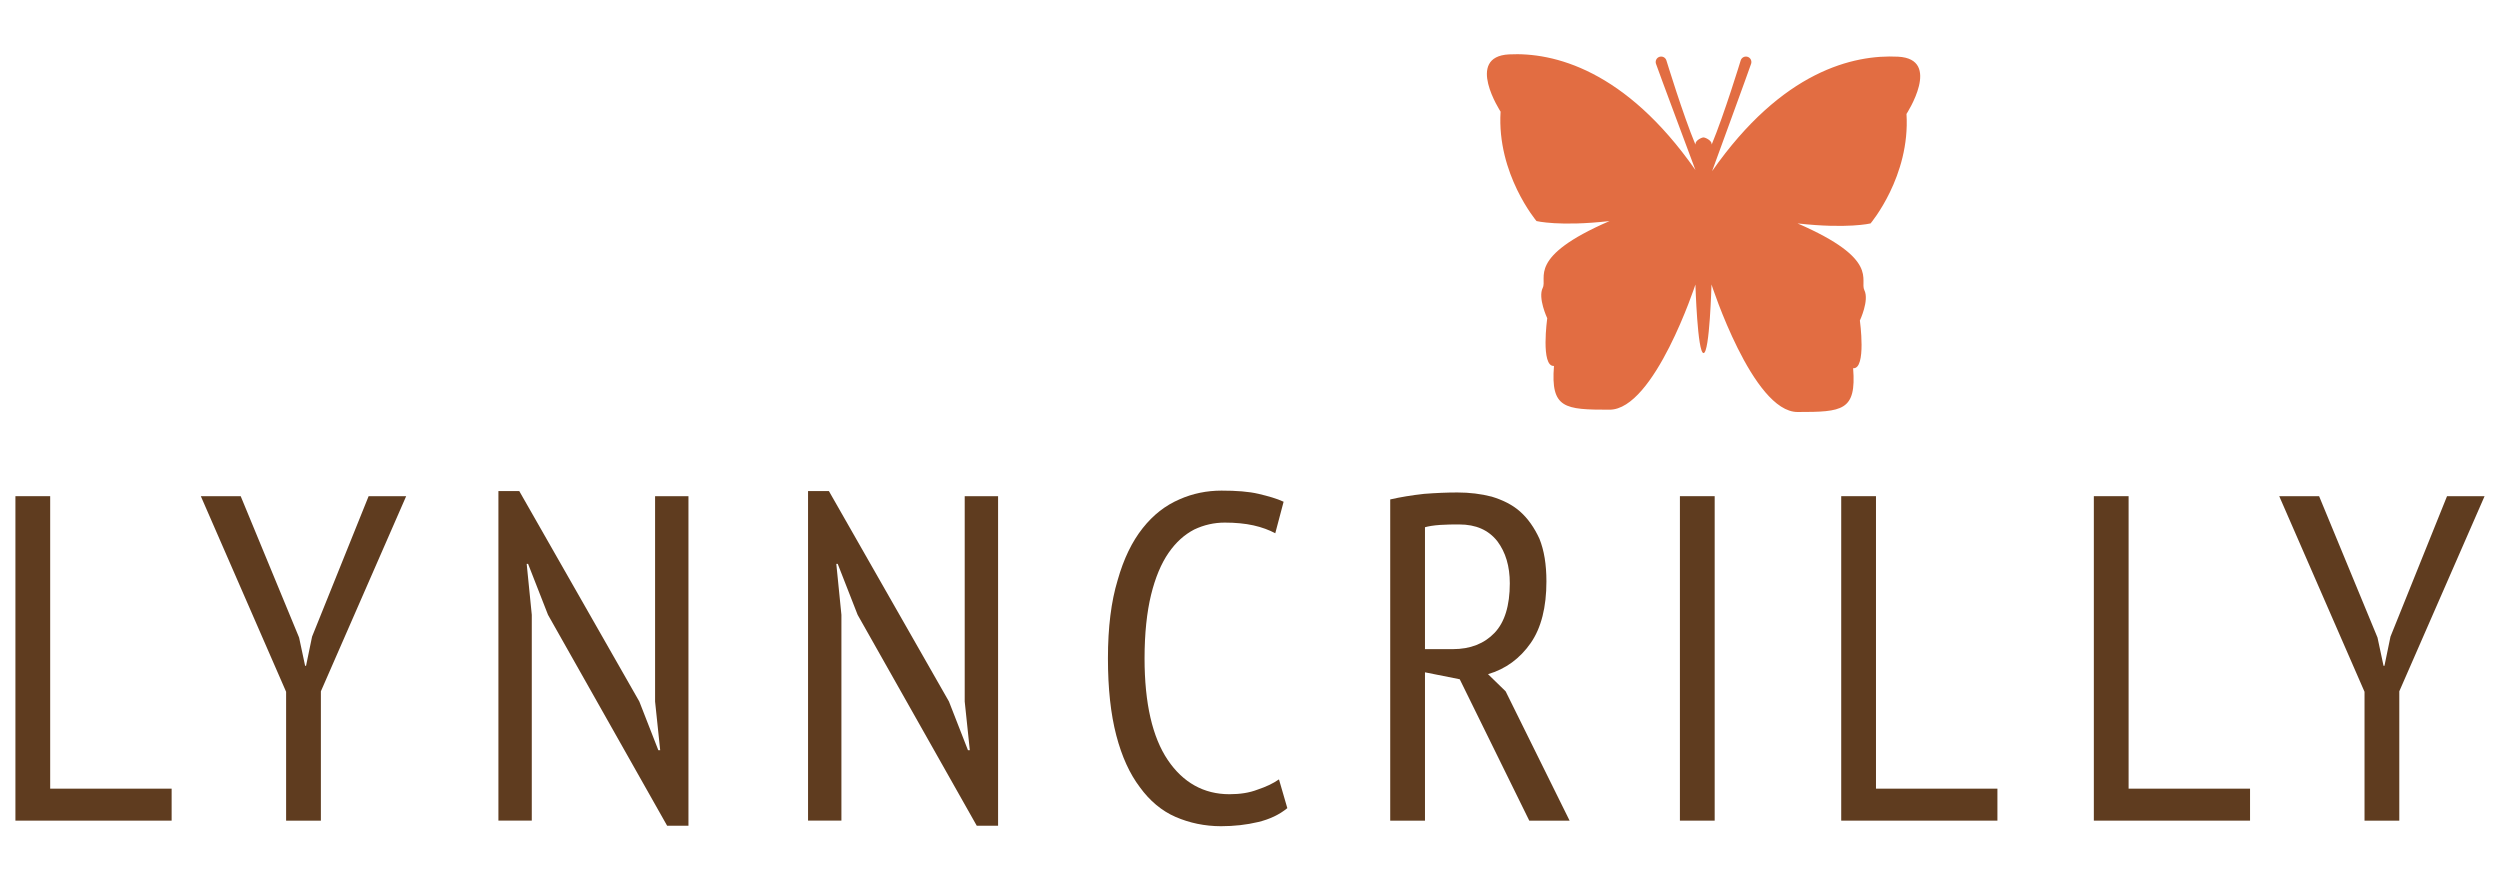
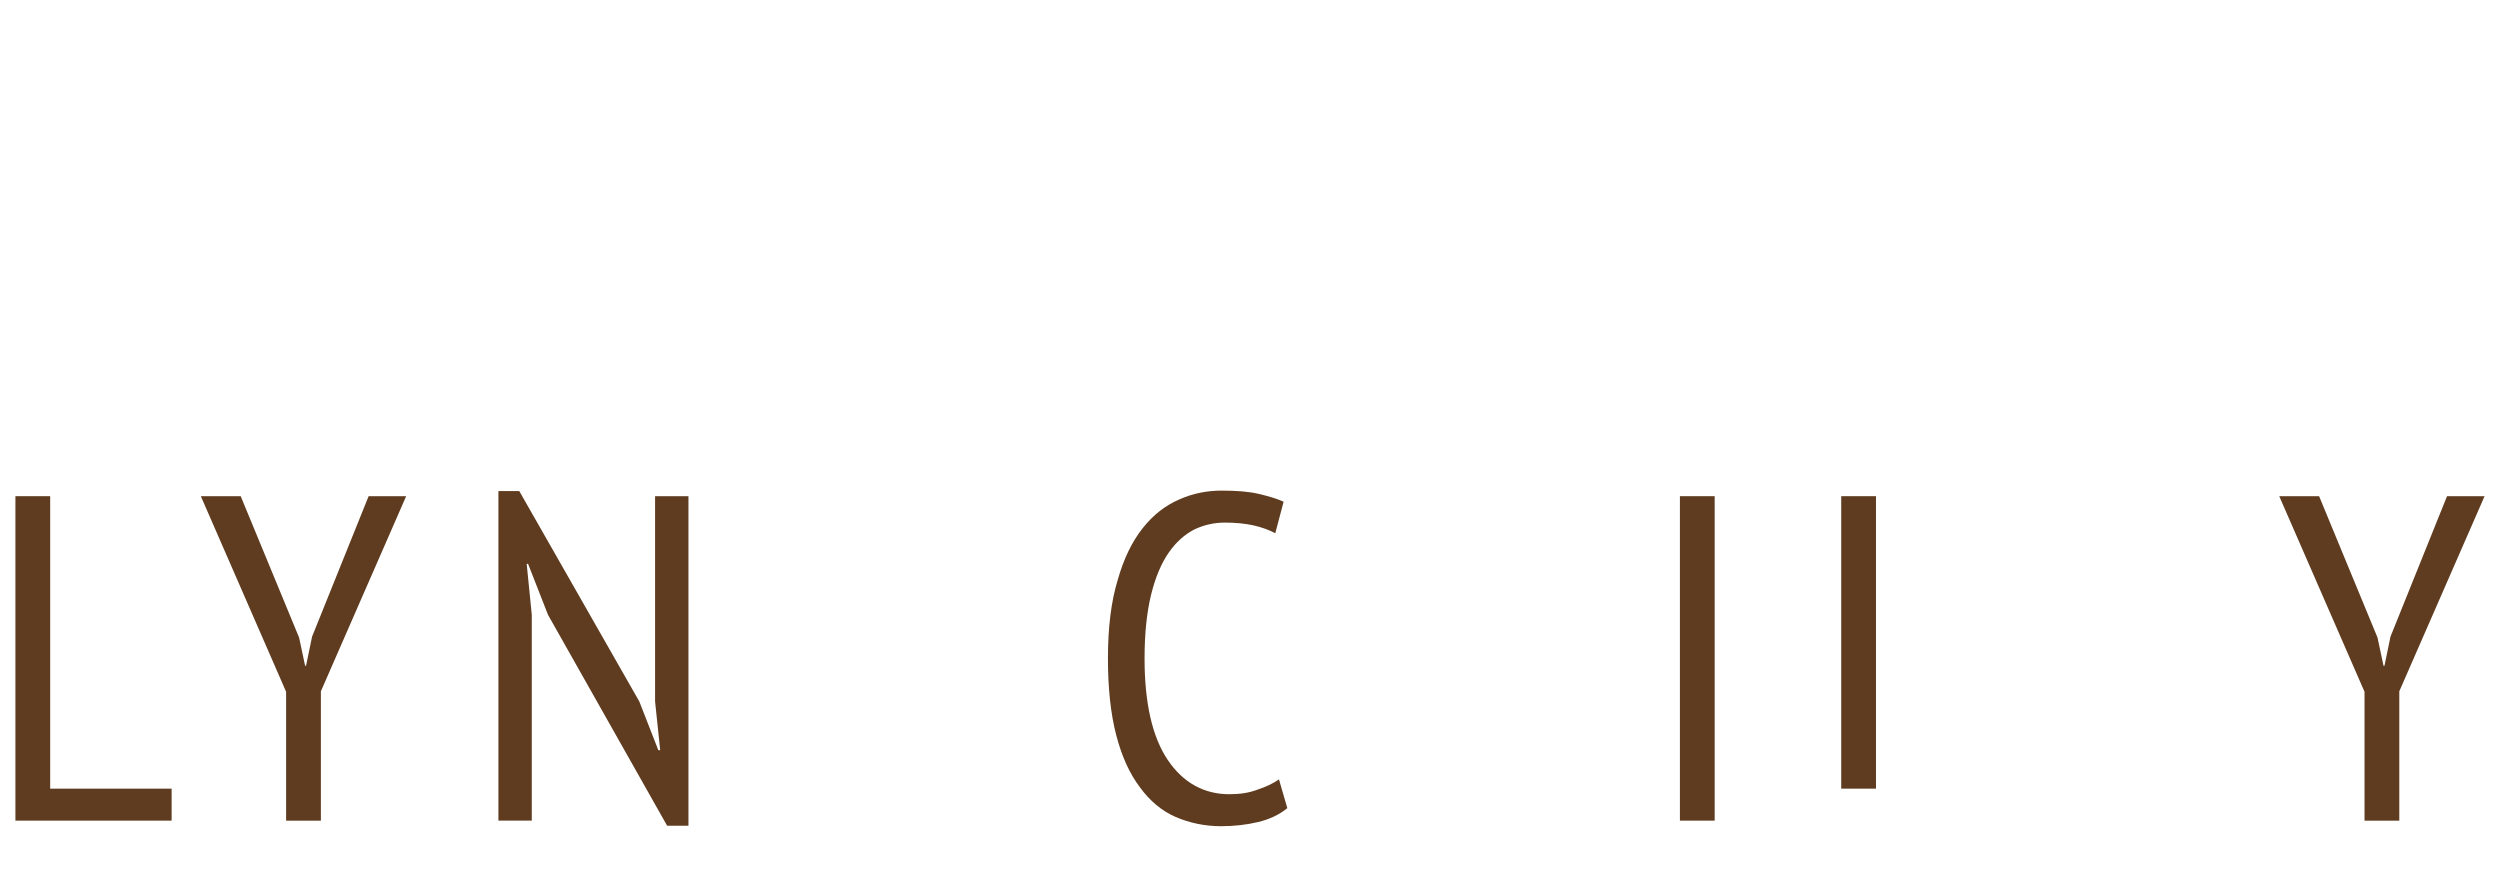
<svg xmlns="http://www.w3.org/2000/svg" width="100%" height="100%" viewBox="0 0 602 212" version="1.1" xml:space="preserve" style="fill-rule:evenodd;clip-rule:evenodd;stroke-linejoin:round;stroke-miterlimit:1.414;">
  <g>
    <path d="M41.328,189.908l-29.244,0l0,-70.429l-8.371,0l0,78.13l37.615,0l0,-7.701Z" style="fill:#5f3c1f;fill-rule:nonzero;" />
    <path d="M68.898,197.609l8.371,0l0,-31.14l20.538,-46.99l-9.041,0l-13.617,33.819l-1.451,7.032l-0.224,0l-1.451,-6.808l-14.063,-34.043l-9.599,0l20.537,47.102l0,31.028Z" style="fill:#5f3c1f;fill-rule:nonzero;" />
    <path d="M160.646,198.837l5.134,0l0,-79.358l-8.036,0l0,49.445l1.228,11.72l-0.447,0l-4.576,-11.72l-28.908,-50.673l-5.023,0l0,79.358l8.036,0l0,-49.557l-1.228,-12.277l0.335,0l4.8,12.277l28.685,50.785Z" style="fill:#5f3c1f;fill-rule:nonzero;" />
-     <path d="M235.204,198.837l5.134,0l0,-79.358l-8.036,0l0,49.445l1.228,11.72l-0.447,0l-4.576,-11.72l-28.908,-50.673l-5.023,0l0,79.358l8.036,0l0,-49.557l-1.228,-12.277l0.335,0l4.8,12.277l28.685,50.785Z" style="fill:#5f3c1f;fill-rule:nonzero;" />
    <path d="M307.977,187.676c-1.452,1.004 -3.125,1.786 -5.134,2.455c-2.009,0.782 -4.242,1.116 -6.809,1.116c-6.139,0 -11.161,-2.79 -14.845,-8.259c-3.683,-5.469 -5.58,-13.617 -5.58,-24.444c0,-6.027 0.558,-11.161 1.562,-15.291c1.005,-4.13 2.456,-7.59 4.242,-10.157c1.785,-2.567 3.793,-4.353 6.138,-5.581c2.344,-1.116 4.8,-1.674 7.366,-1.674c2.568,0 4.912,0.223 6.921,0.67c2.009,0.446 3.795,1.116 5.246,1.897l2.009,-7.59c-1.674,-0.781 -3.684,-1.339 -6.027,-1.897c-2.344,-0.558 -5.358,-0.781 -8.929,-0.781c-3.461,0 -6.92,0.669 -10.157,2.12c-3.349,1.451 -6.252,3.684 -8.818,6.92c-2.568,3.237 -4.576,7.367 -6.027,12.501c-1.563,5.135 -2.344,11.385 -2.344,18.863c0,7.255 0.67,13.394 2.009,18.528c1.339,5.135 3.237,9.264 5.691,12.501c2.345,3.237 5.247,5.693 8.596,7.144c3.348,1.451 7.031,2.232 10.938,2.232c3.125,0 6.138,-0.335 8.929,-1.005c2.791,-0.669 5.135,-1.785 7.032,-3.348l-2.009,-6.92Z" style="fill:#5f3c1f;fill-rule:nonzero;" />
-     <path d="M334.765,197.609l8.371,0l0,-35.716l8.371,1.674l16.742,34.042l9.711,0l-15.403,-31.14l-4.241,-4.13c4.241,-1.228 7.701,-3.795 10.268,-7.478c2.566,-3.683 3.795,-8.706 3.795,-14.845c0,-4.13 -0.558,-7.478 -1.674,-10.268c-1.228,-2.679 -2.79,-4.911 -4.688,-6.586c-1.897,-1.674 -4.242,-2.79 -6.808,-3.571c-2.568,-0.67 -5.358,-1.005 -8.26,-1.005c-2.455,0 -5.135,0.112 -8.036,0.335c-3.014,0.335 -5.694,0.781 -8.148,1.339l0,77.349Zm8.371,-70.652c0.781,-0.223 2.009,-0.446 3.682,-0.558c1.564,-0.111 3.127,-0.111 4.578,-0.111c4.017,0 7.03,1.339 9.151,4.018c2.01,2.678 3.015,6.027 3.015,10.157c0,5.357 -1.228,9.375 -3.684,11.942c-2.456,2.568 -5.804,3.907 -10.045,3.907l-6.697,0l0,-29.355Z" style="fill:#5f3c1f;fill-rule:nonzero;" />
    <rect x="404.523" y="119.479" width="8.371" height="78.13" style="fill:#5f3c1f;fill-rule:nonzero;" />
-     <path d="M480.978,189.908l-29.242,0l0,-70.429l-8.371,0l0,78.13l37.613,0l0,-7.701Z" style="fill:#5f3c1f;fill-rule:nonzero;" />
-     <path d="M541.81,189.908l-29.244,0l0,-70.429l-8.37,0l0,78.13l37.614,0l0,-7.701Z" style="fill:#5f3c1f;fill-rule:nonzero;" />
+     <path d="M480.978,189.908l-29.242,0l0,-70.429l-8.371,0l0,78.13l0,-7.701Z" style="fill:#5f3c1f;fill-rule:nonzero;" />
    <path d="M569.38,197.609l8.371,0l0,-31.14l20.536,-46.99l-9.04,0l-13.617,33.819l-1.452,7.032l-0.222,0l-1.451,-6.808l-14.064,-34.043l-9.599,0l20.538,47.102l0,31.028Z" style="fill:#5f3c1f;fill-rule:nonzero;" />
-     <path d="M459.083,27.439c0.938,15.004 -8.653,26.362 -8.653,26.362c0,0 -5.545,1.347 -17.579,0c20.01,8.652 14.874,13.644 16.09,16.089c1.213,2.429 -1.084,7.29 -1.084,7.29c0,0 1.625,11.767 -1.625,11.49c0.819,10.277 -2.562,10.54 -13.381,10.54c-10.801,0 -20.723,-30.711 -20.723,-30.711c0,0 -0.44,16.527 -1.913,16.527c-1.472,0 -1.957,-16.511 -1.957,-16.511c0,0 -9.865,30.141 -20.683,30.141c-10.817,0 -14.198,-0.277 -13.377,-10.54c-3.249,0.265 -1.625,-11.49 -1.625,-11.49c0,0 -2.3,-4.874 -1.085,-7.304c1.214,-2.431 -3.924,-7.437 16.087,-16.088c-12.033,1.361 -17.58,0 -17.58,0c0,0 -9.588,-11.345 -8.652,-26.351c0,0 -8.637,-13.245 2.036,-13.789c10.672,-0.541 27.974,3.647 44.879,27.844c0,0 -9.269,-24.805 -9.509,-25.611c-0.211,-0.699 0.172,-1.441 0.871,-1.652c0.714,-0.211 1.44,0.186 1.653,0.887c0.053,0.145 3.935,12.916 6.985,20.26l0,-0.132c0,-0.885 1.483,-1.583 1.921,-1.598c0.437,-0.014 1.991,0.713 1.991,1.598l0,0.132c3.049,-7.344 6.946,-20.115 6.986,-20.26c0.21,-0.701 0.951,-1.098 1.651,-0.887c0.699,0.211 1.08,0.953 0.871,1.652c-0.236,0.806 -9.403,25.886 -9.403,25.886c16.905,-24.195 34.103,-28.104 44.774,-27.563c10.686,0.54 2.034,13.789 2.034,13.789Z" style="fill:#e26d42;fill-rule:nonzero;" />
  </g>
</svg>